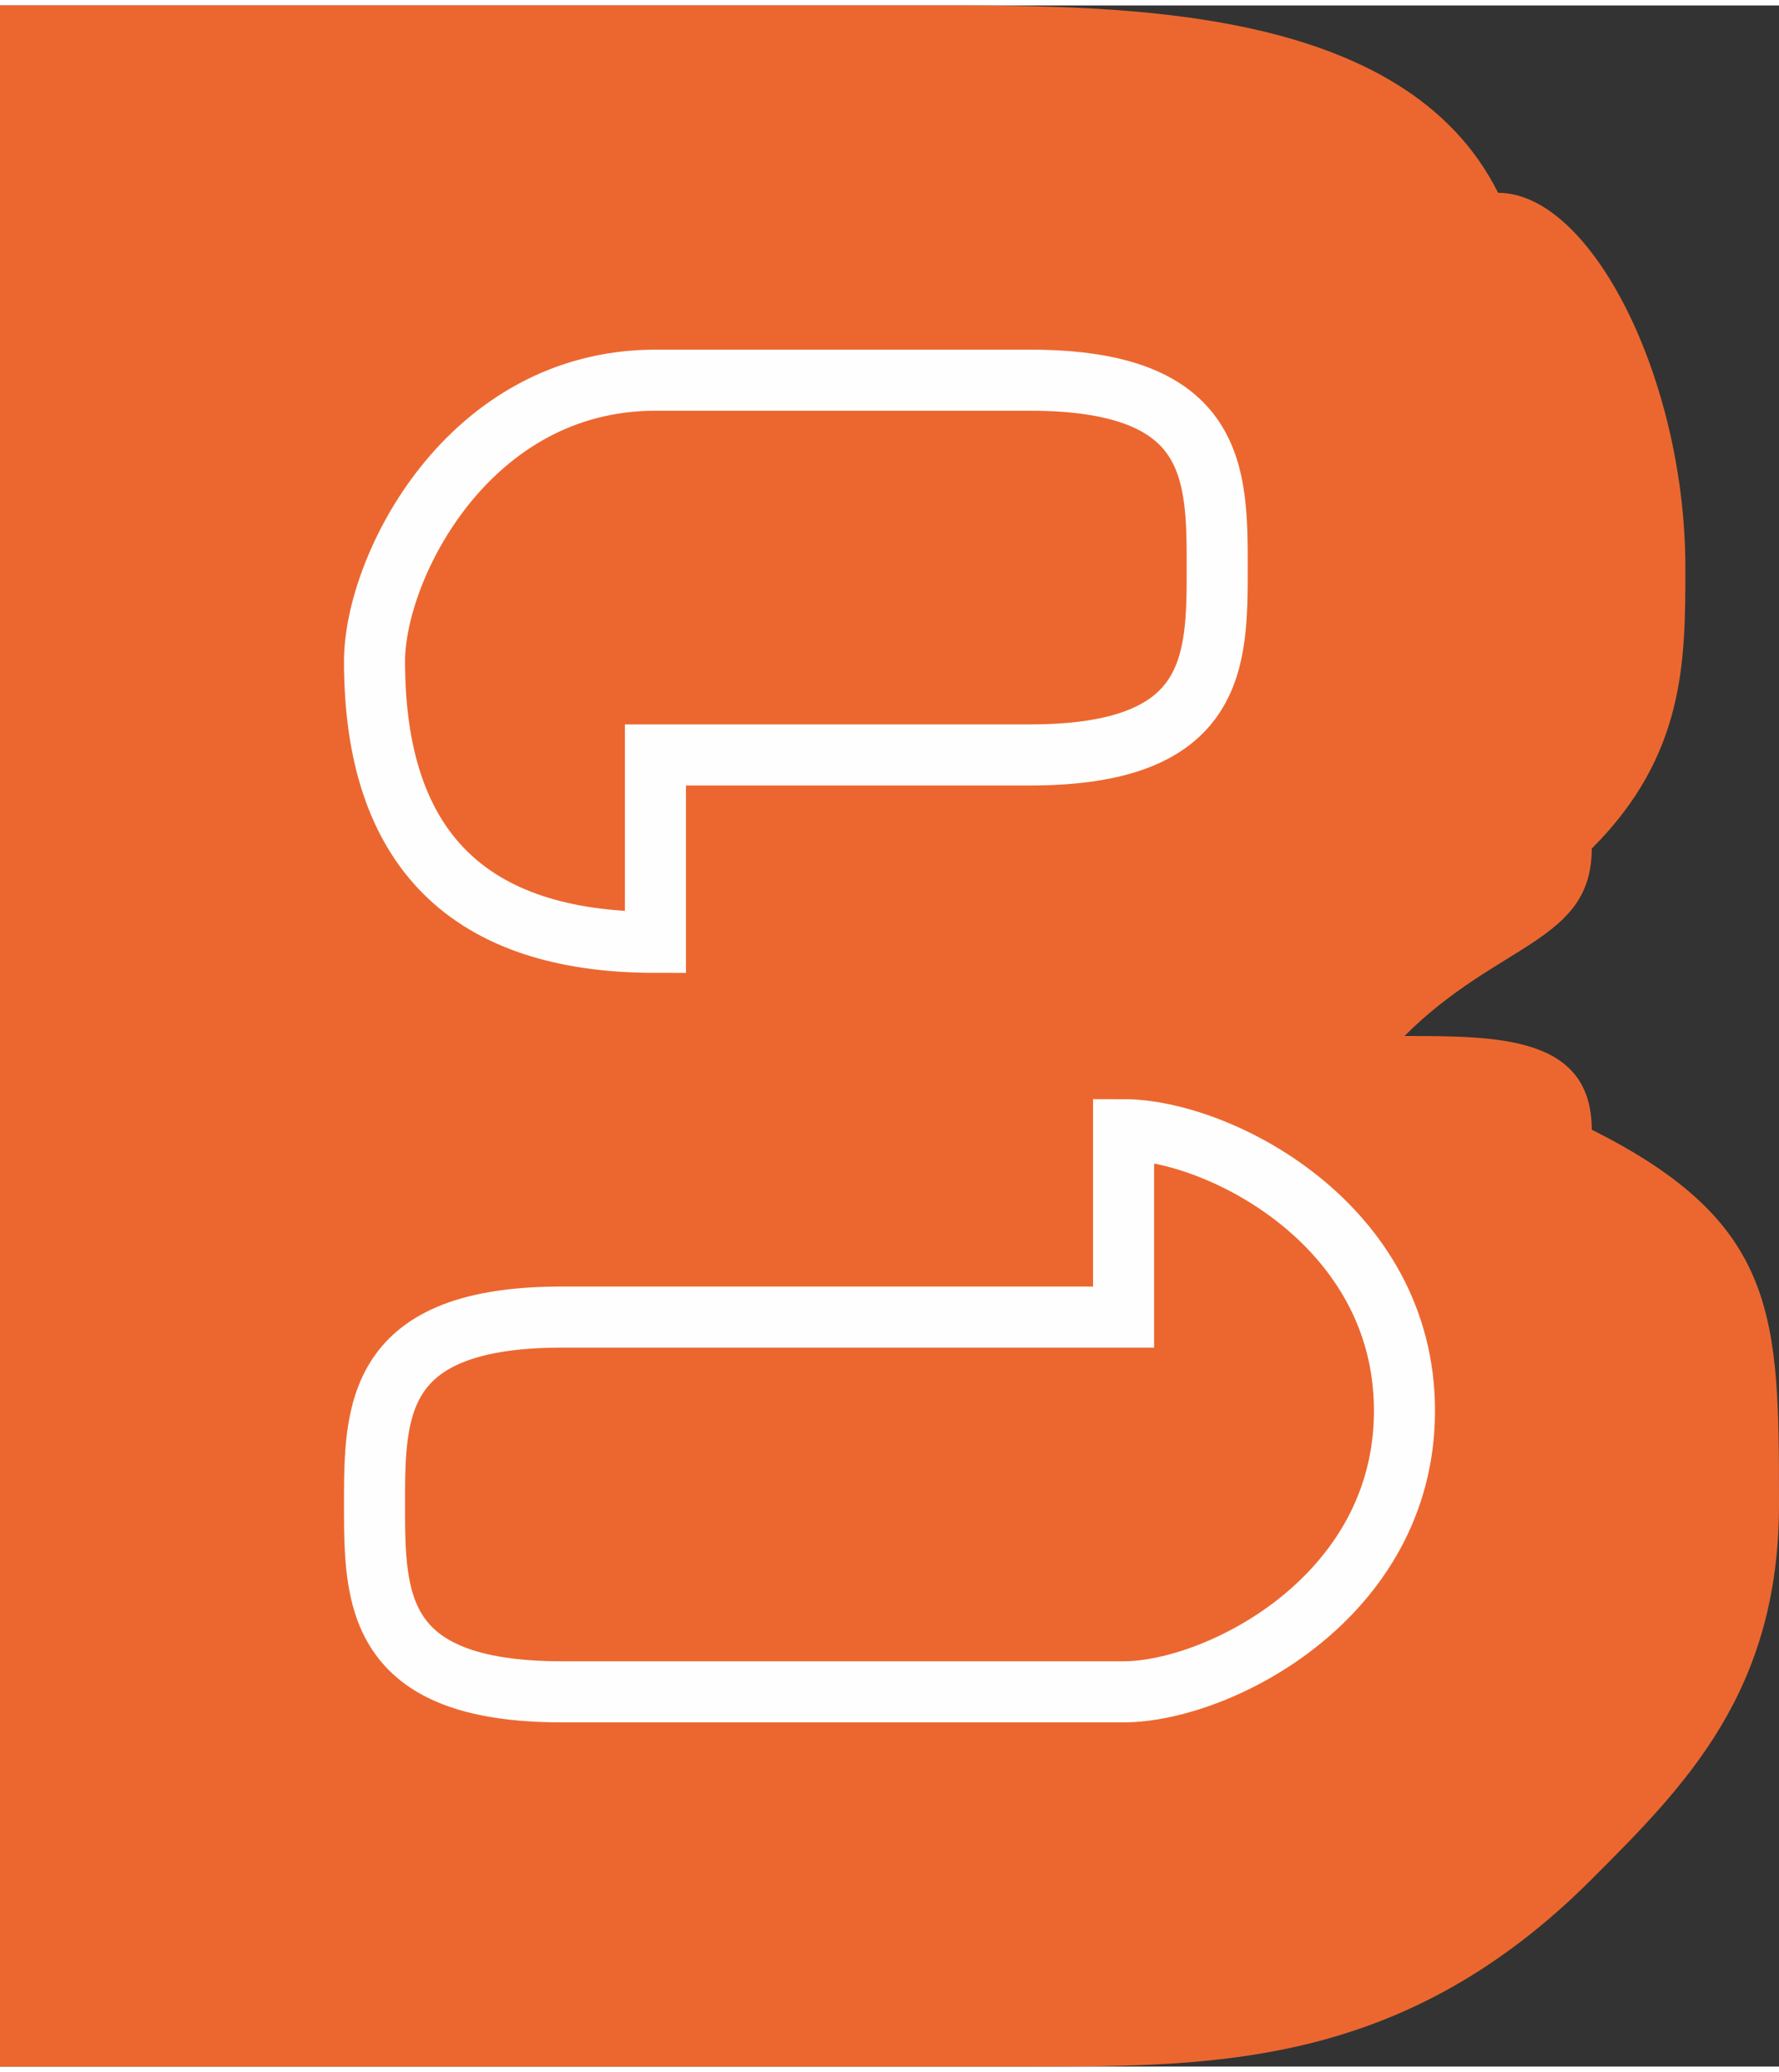
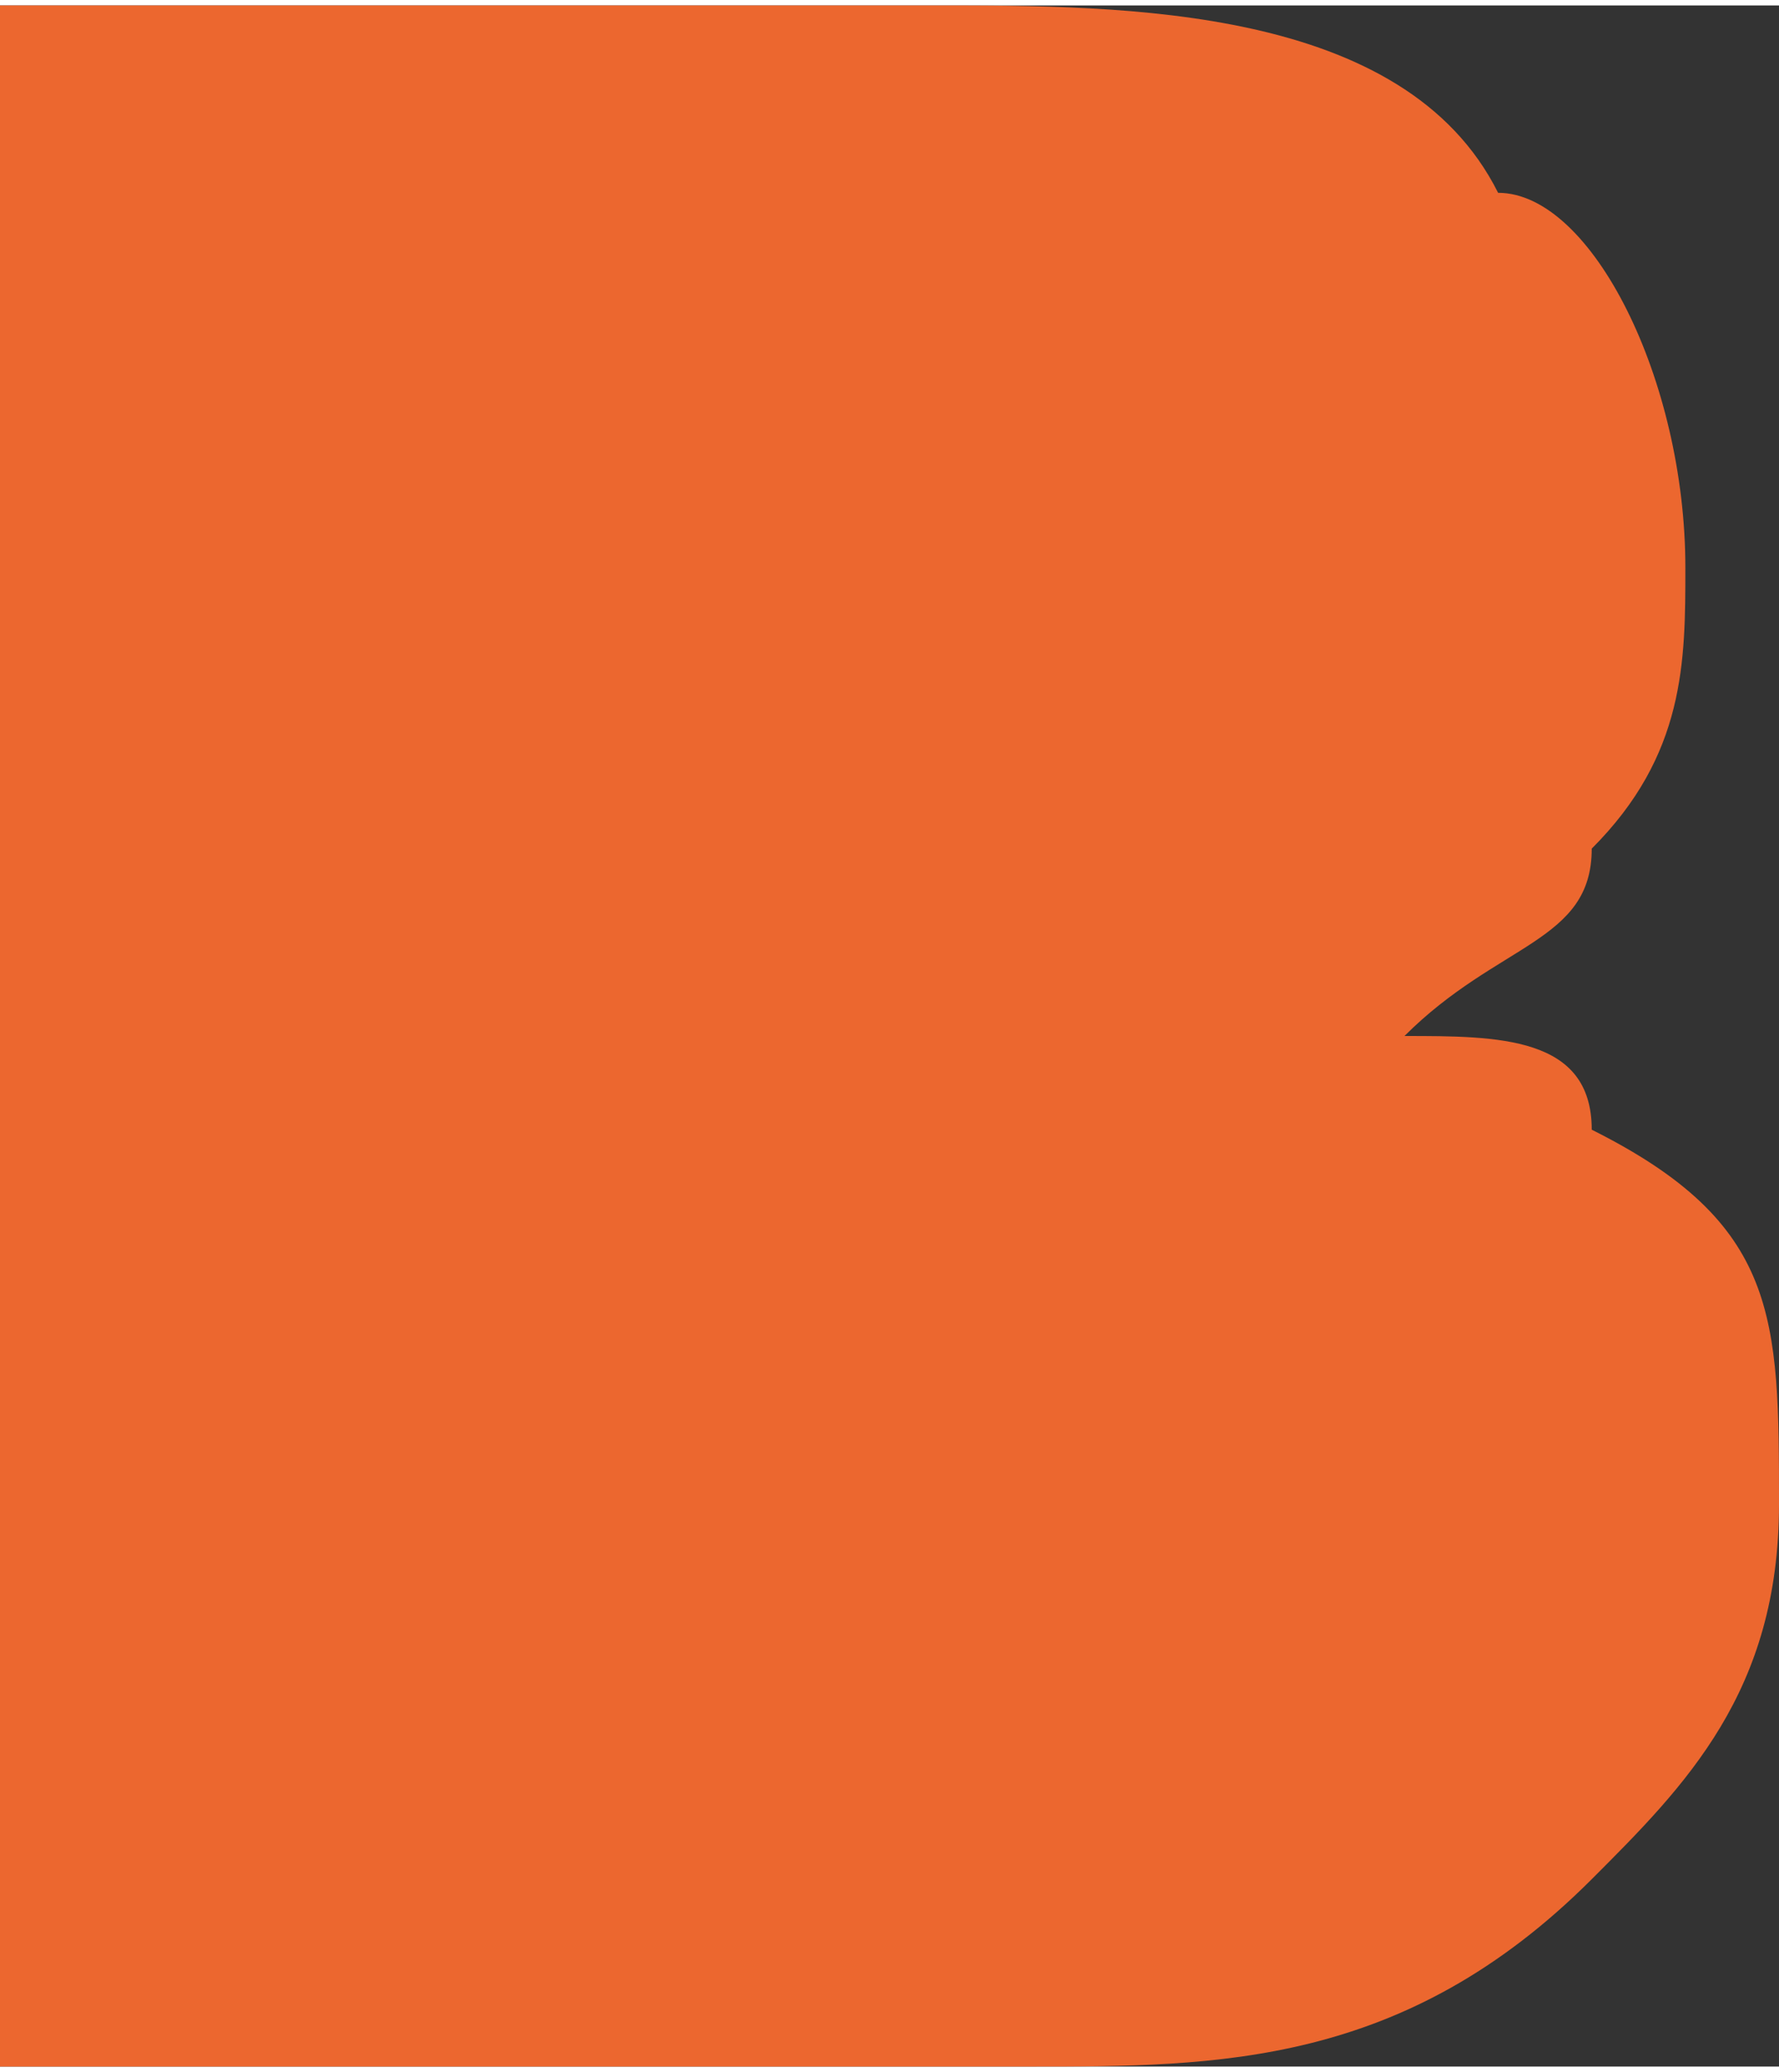
<svg xmlns="http://www.w3.org/2000/svg" xml:space="preserve" width="10.17mm" height="11.838mm" version="1.1" style="shape-rendering:geometricPrecision; text-rendering:geometricPrecision; image-rendering:optimizeQuality; fill-rule:evenodd; clip-rule:evenodd" viewBox="0 0 19 22">
  <rect x="0" y="0" width="19" height="22" fill="#333333" stroke="none" />
  <defs>
    <style type="text/css">
   
    .str0 {stroke:#FEFEFE;stroke-width:0.652}
    .fil1 {fill:none;fill-rule:nonzero}
    .fil0 {fill:#EC672F;fill-rule:nonzero}
   
  </style>
  </defs>
  <g id="Layer_x0020_1">
    <path class="fil0" d="M0 0l10 0c2,0 5,0 6,2 1,0 2,2 2,4 0,1 0,2 -1,3 0,1 -1,1 -2,2l0 0c1,0 2,0 2,1 2,1 2,2 2,4 0,2 -1,3 -2,4 -2,2 -4,2 -6,2l-11 0 0 -22z" />
-     <path class="fil1 str0" d="M7 10l0 -2 2 0 2 0c2,0 2,-1 2,-2 0,-1 0,-2 -2,-2l-2 0 -2 0c-2,0 -3,2 -3,3 0,2 1,3 3,3zm5 2l0 2 -2 0 -4 0c-2,0 -2,1 -2,2 0,1 0,2 2,2l4 0 2 0c1,0 3,-1 3,-3 0,-2 -2,-3 -3,-3z" />
  </g>
</svg>